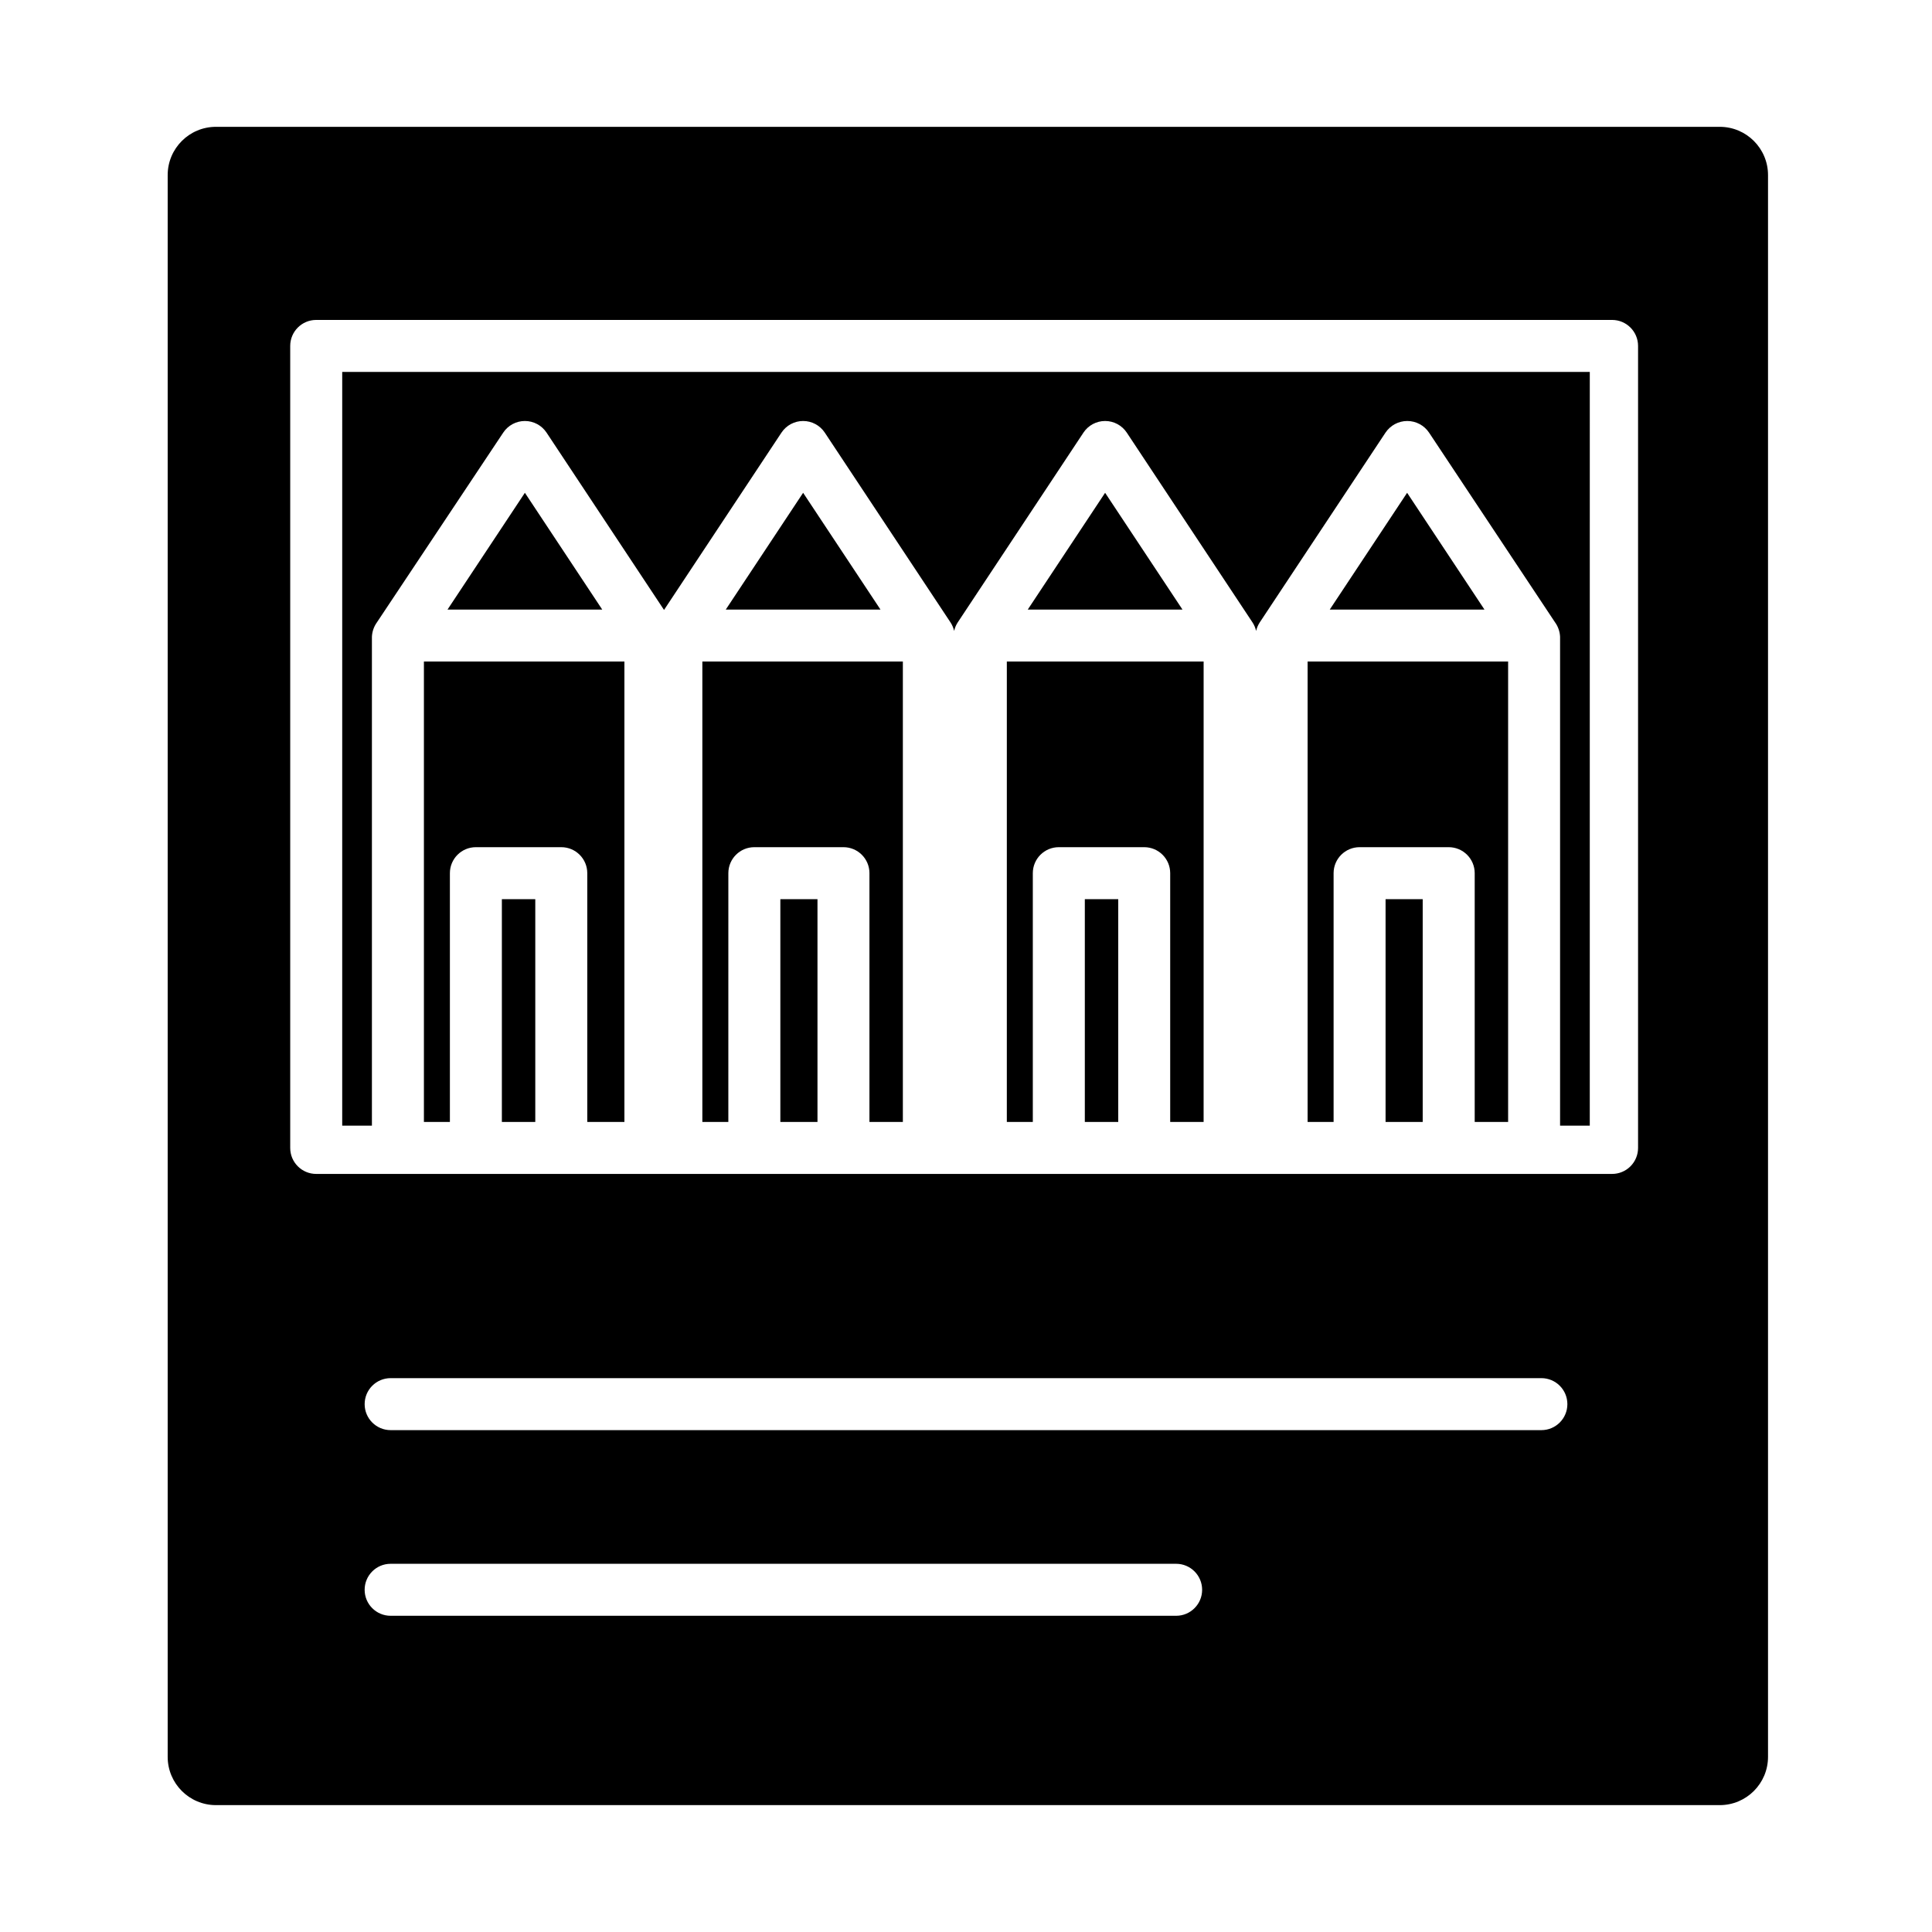
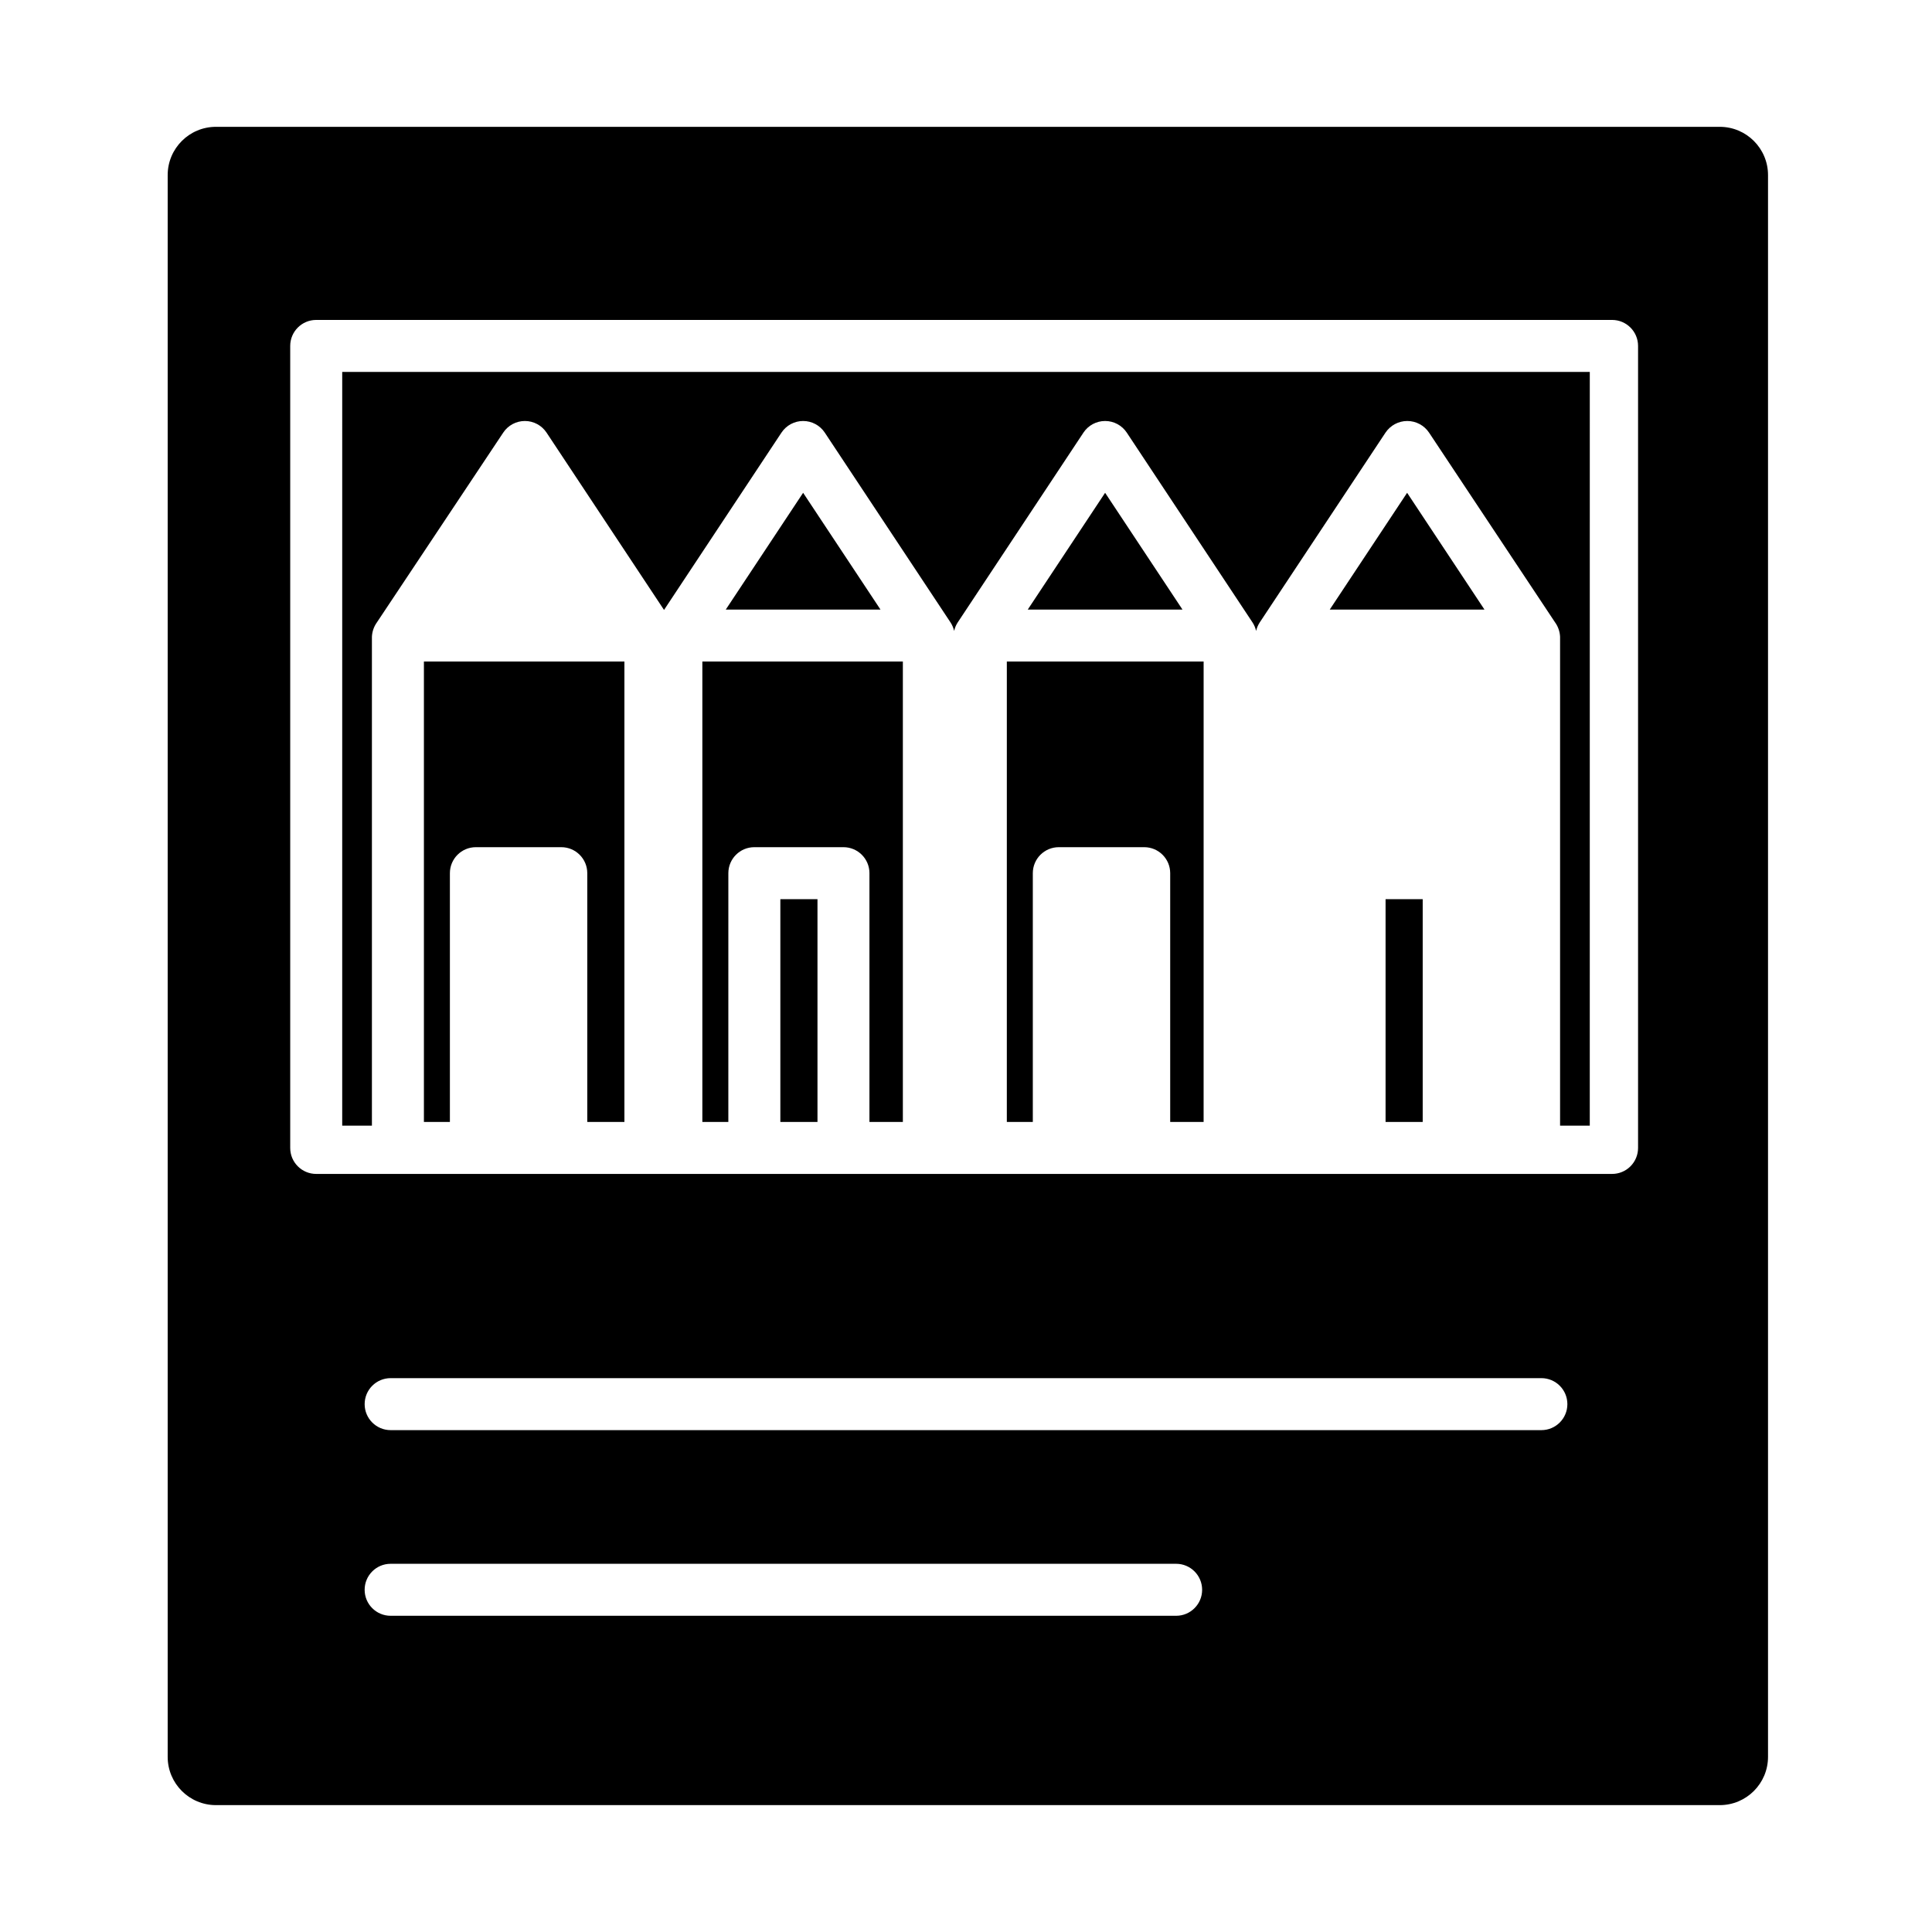
<svg xmlns="http://www.w3.org/2000/svg" fill="#000000" width="800px" height="800px" version="1.1" viewBox="144 144 512 512">
  <g>
    <path d="m330.13 441.33h6.887l0.004-65.93c0-3.805 3.082-6.887 6.887-6.887h23.617c3.805 0 6.887 3.082 6.887 6.887v65.93h8.855v-122.02h-53.137z" />
    <path d="m336.34 305.54h40.996l-20.5-30.945z" />
-     <path d="m431.49 382.29h8.855v59.039h-8.855z" />
-     <path d="m277 382.29h8.855v59.039h-8.855z" />
    <path d="m410.82 441.33h6.887v-65.93c0-3.805 3.082-6.887 6.887-6.887h22.633c3.805 0 6.887 3.082 6.887 6.887v65.93h8.855l0.004-122.02h-52.152z" />
    <path d="m256.34 441.33h6.887v-65.93c0-3.805 3.082-6.887 6.887-6.887h22.633c3.805 0 6.887 3.082 6.887 6.887v65.93h9.84v-122.02h-53.133z" />
-     <path d="m262.6 305.54h40.996l-20.496-30.945z" />
    <path d="m350.8 382.29h9.84v59.039h-9.84z" />
    <path d="m234.69 442.31h7.871v-129.55c0.059-1.367 0.516-2.688 1.312-3.805l33.488-50.305-0.004 0.004c1.277-1.926 3.434-3.086 5.746-3.086 2.309 0 4.465 1.16 5.742 3.086l31.129 46.988 31.121-46.988c1.277-1.926 3.434-3.086 5.742-3.086 2.312 0 4.469 1.16 5.742 3.086l33.324 50.305v-0.004c0.449 0.688 0.77 1.449 0.949 2.246 0.18-0.797 0.5-1.559 0.949-2.246l33.324-50.305-0.004 0.004c1.277-1.926 3.434-3.086 5.746-3.086 2.309 0 4.465 1.16 5.742 3.086l33.324 50.305v-0.004c0.449 0.688 0.77 1.449 0.949 2.246 0.184-0.797 0.508-1.559 0.957-2.246l33.332-50.305v0.004c1.289-1.93 3.453-3.086 5.773-3.086 2.316 0 4.484 1.156 5.773 3.086l33.406 50.305v-0.004c0.797 1.113 1.254 2.438 1.312 3.805v129.55h7.871l0.004-199.75h-330.62z" />
    <path d="m416.37 305.54h40.996l-20.5-30.945z" />
    <path d="m496.4 305.54h40.996l-20.496-30.945z" />
    <path d="m599.75 177.61h-398.52c-7.066 0-12.793 5.727-12.793 12.793v419.18c0 7.066 5.727 12.793 12.793 12.793h398.52c7.066 0 12.793-5.727 12.793-12.793v-419.18c0-7.066-5.727-12.793-12.793-12.793zm-144.06 394.59h-208.17c-3.805 0-6.887-3.086-6.887-6.887 0-3.805 3.082-6.891 6.887-6.891h208.17c3.805 0 6.887 3.086 6.887 6.891 0 3.801-3.082 6.887-6.887 6.887zm96.793-49.199h-304.96c-3.805 0-6.887-3.086-6.887-6.891 0-3.801 3.082-6.887 6.887-6.887h304.96c3.805 0 6.887 3.086 6.887 6.887 0 3.805-3.082 6.891-6.887 6.891zm25.621-74.785c0 1.828-0.723 3.578-2.016 4.871-1.293 1.293-3.043 2.016-4.871 2.016h-343.42c-3.805 0-6.887-3.082-6.887-6.887v-212.54c0-3.805 3.082-6.891 6.887-6.891h343.42c3.805 0 6.887 3.086 6.887 6.891z" />
-     <path d="m490.53 441.33h6.887v-65.93c0-3.805 3.086-6.887 6.891-6.887h23.617-0.004c3.805 0 6.891 3.082 6.891 6.887v65.93h8.855v-122.02h-53.137z" />
    <path d="m511.19 382.29h9.84v59.039h-9.84z" />
  </g>
</svg>